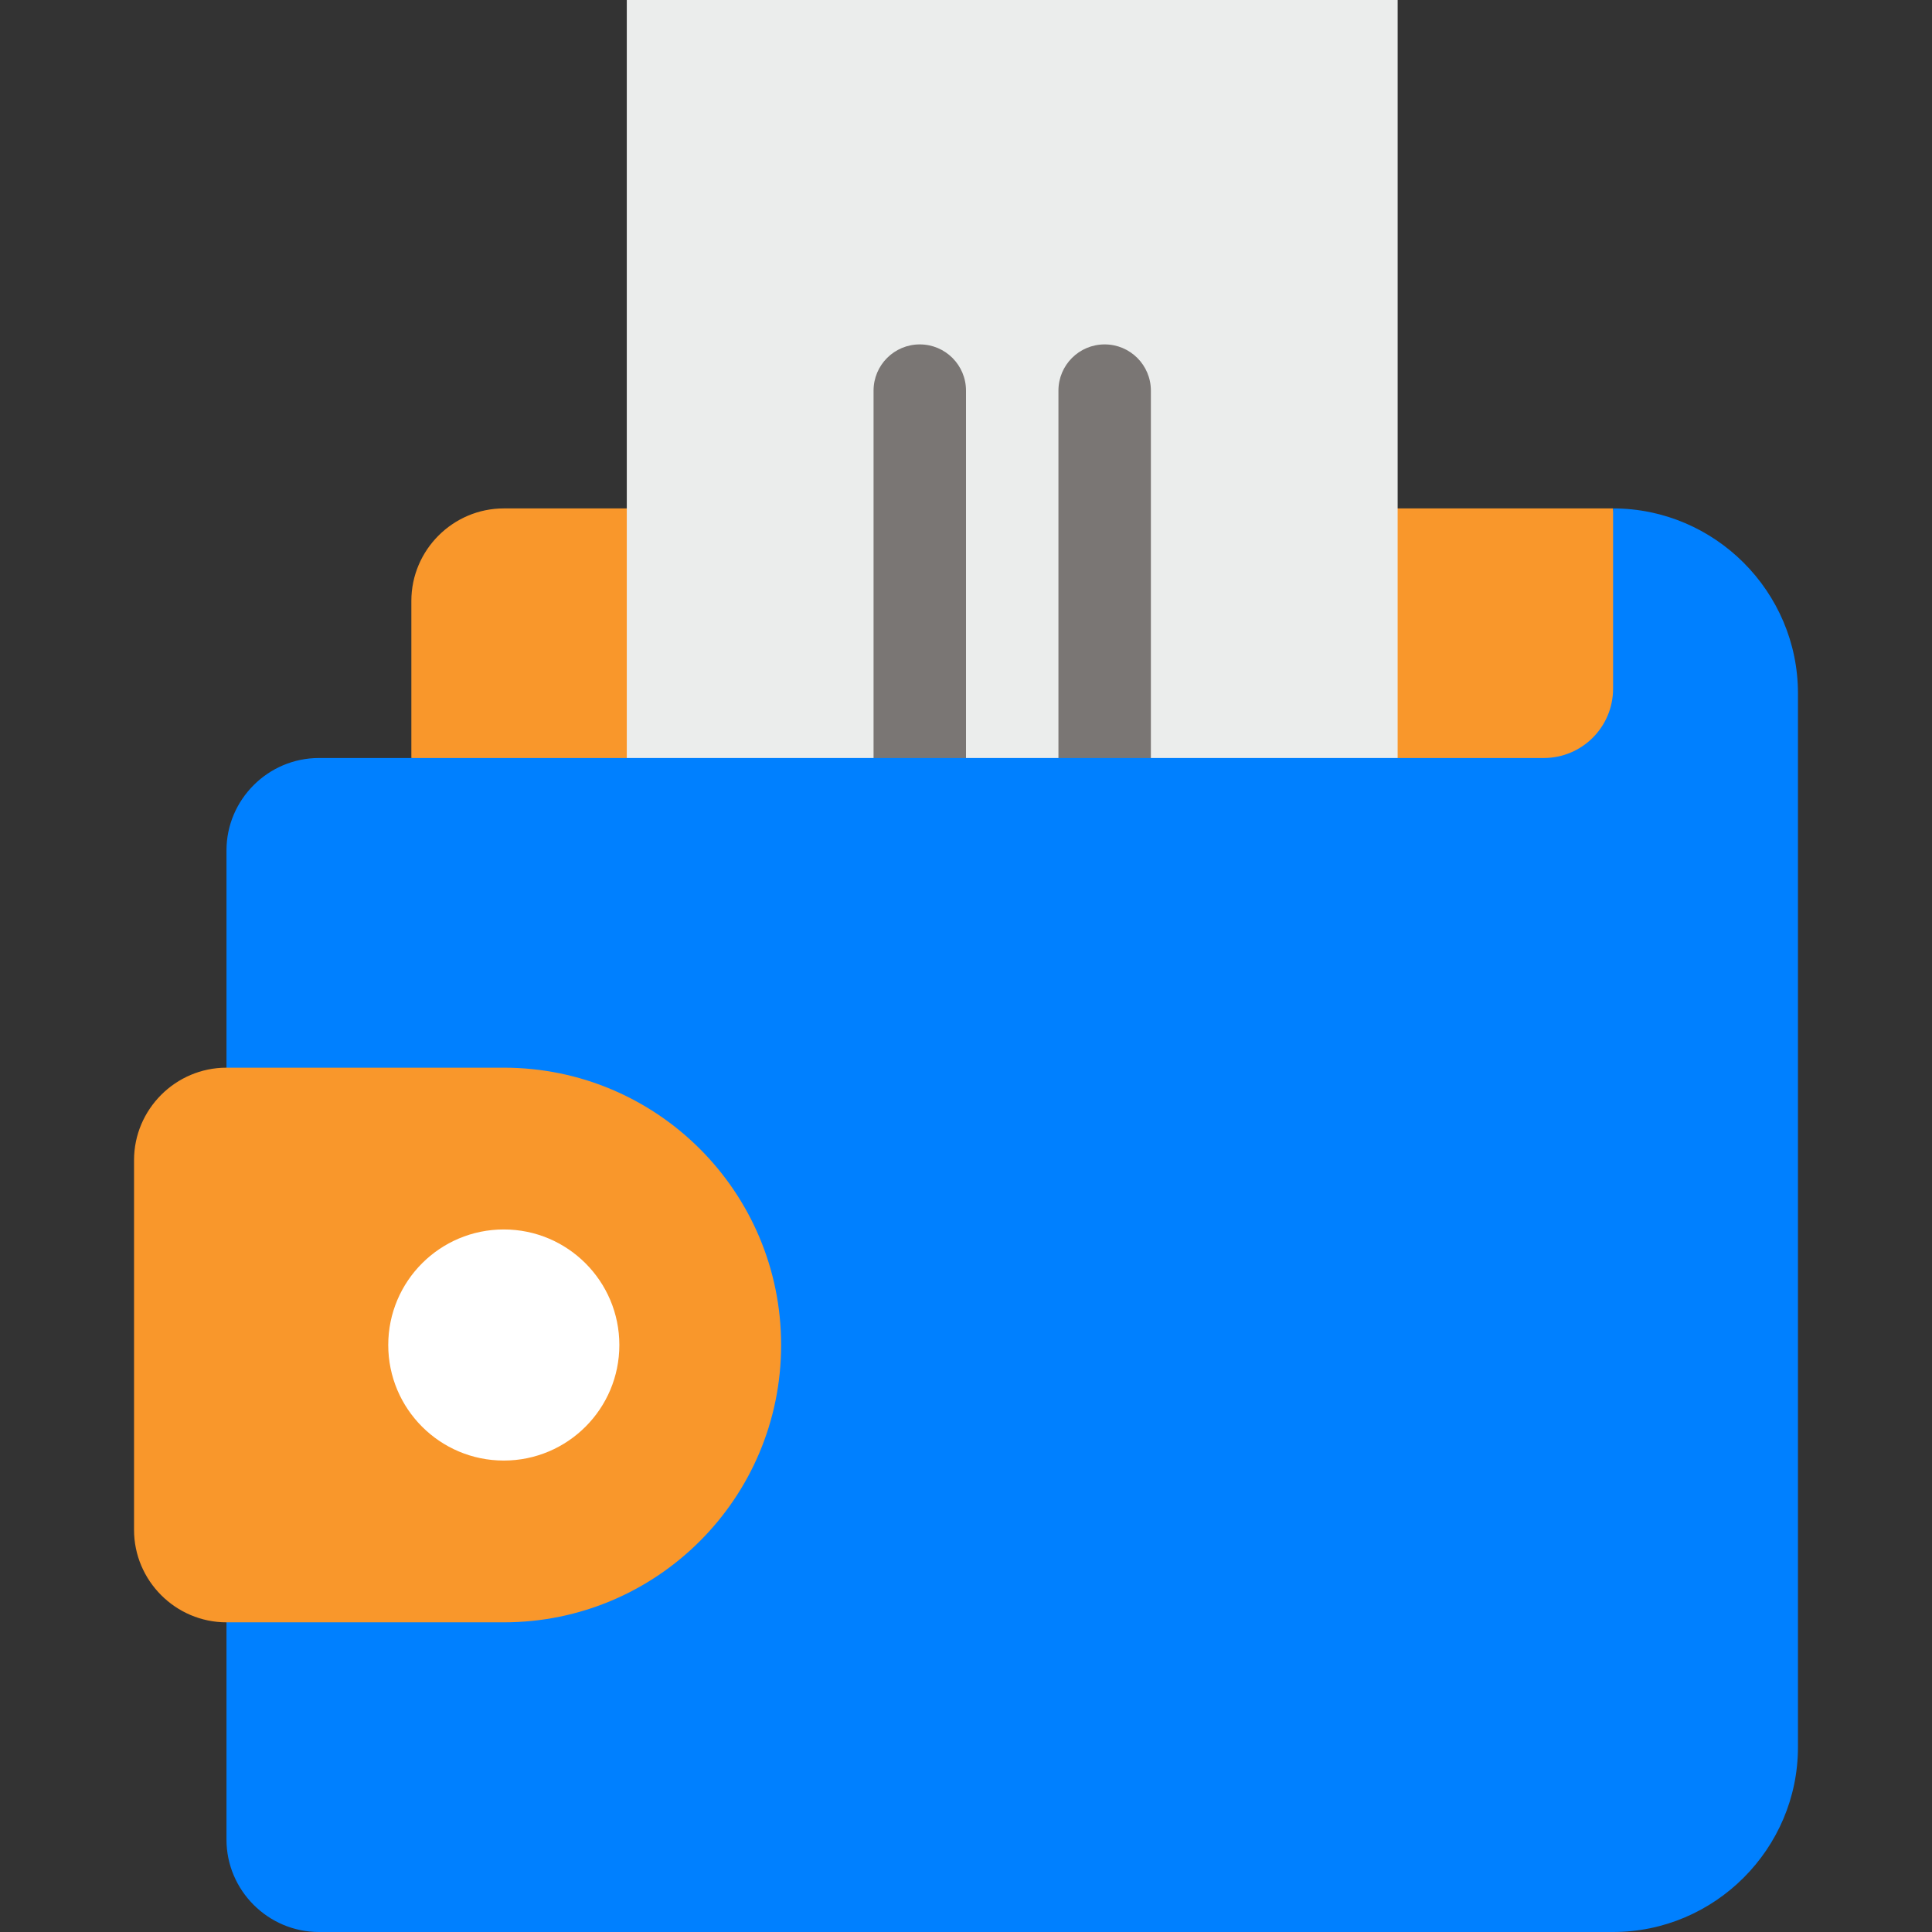
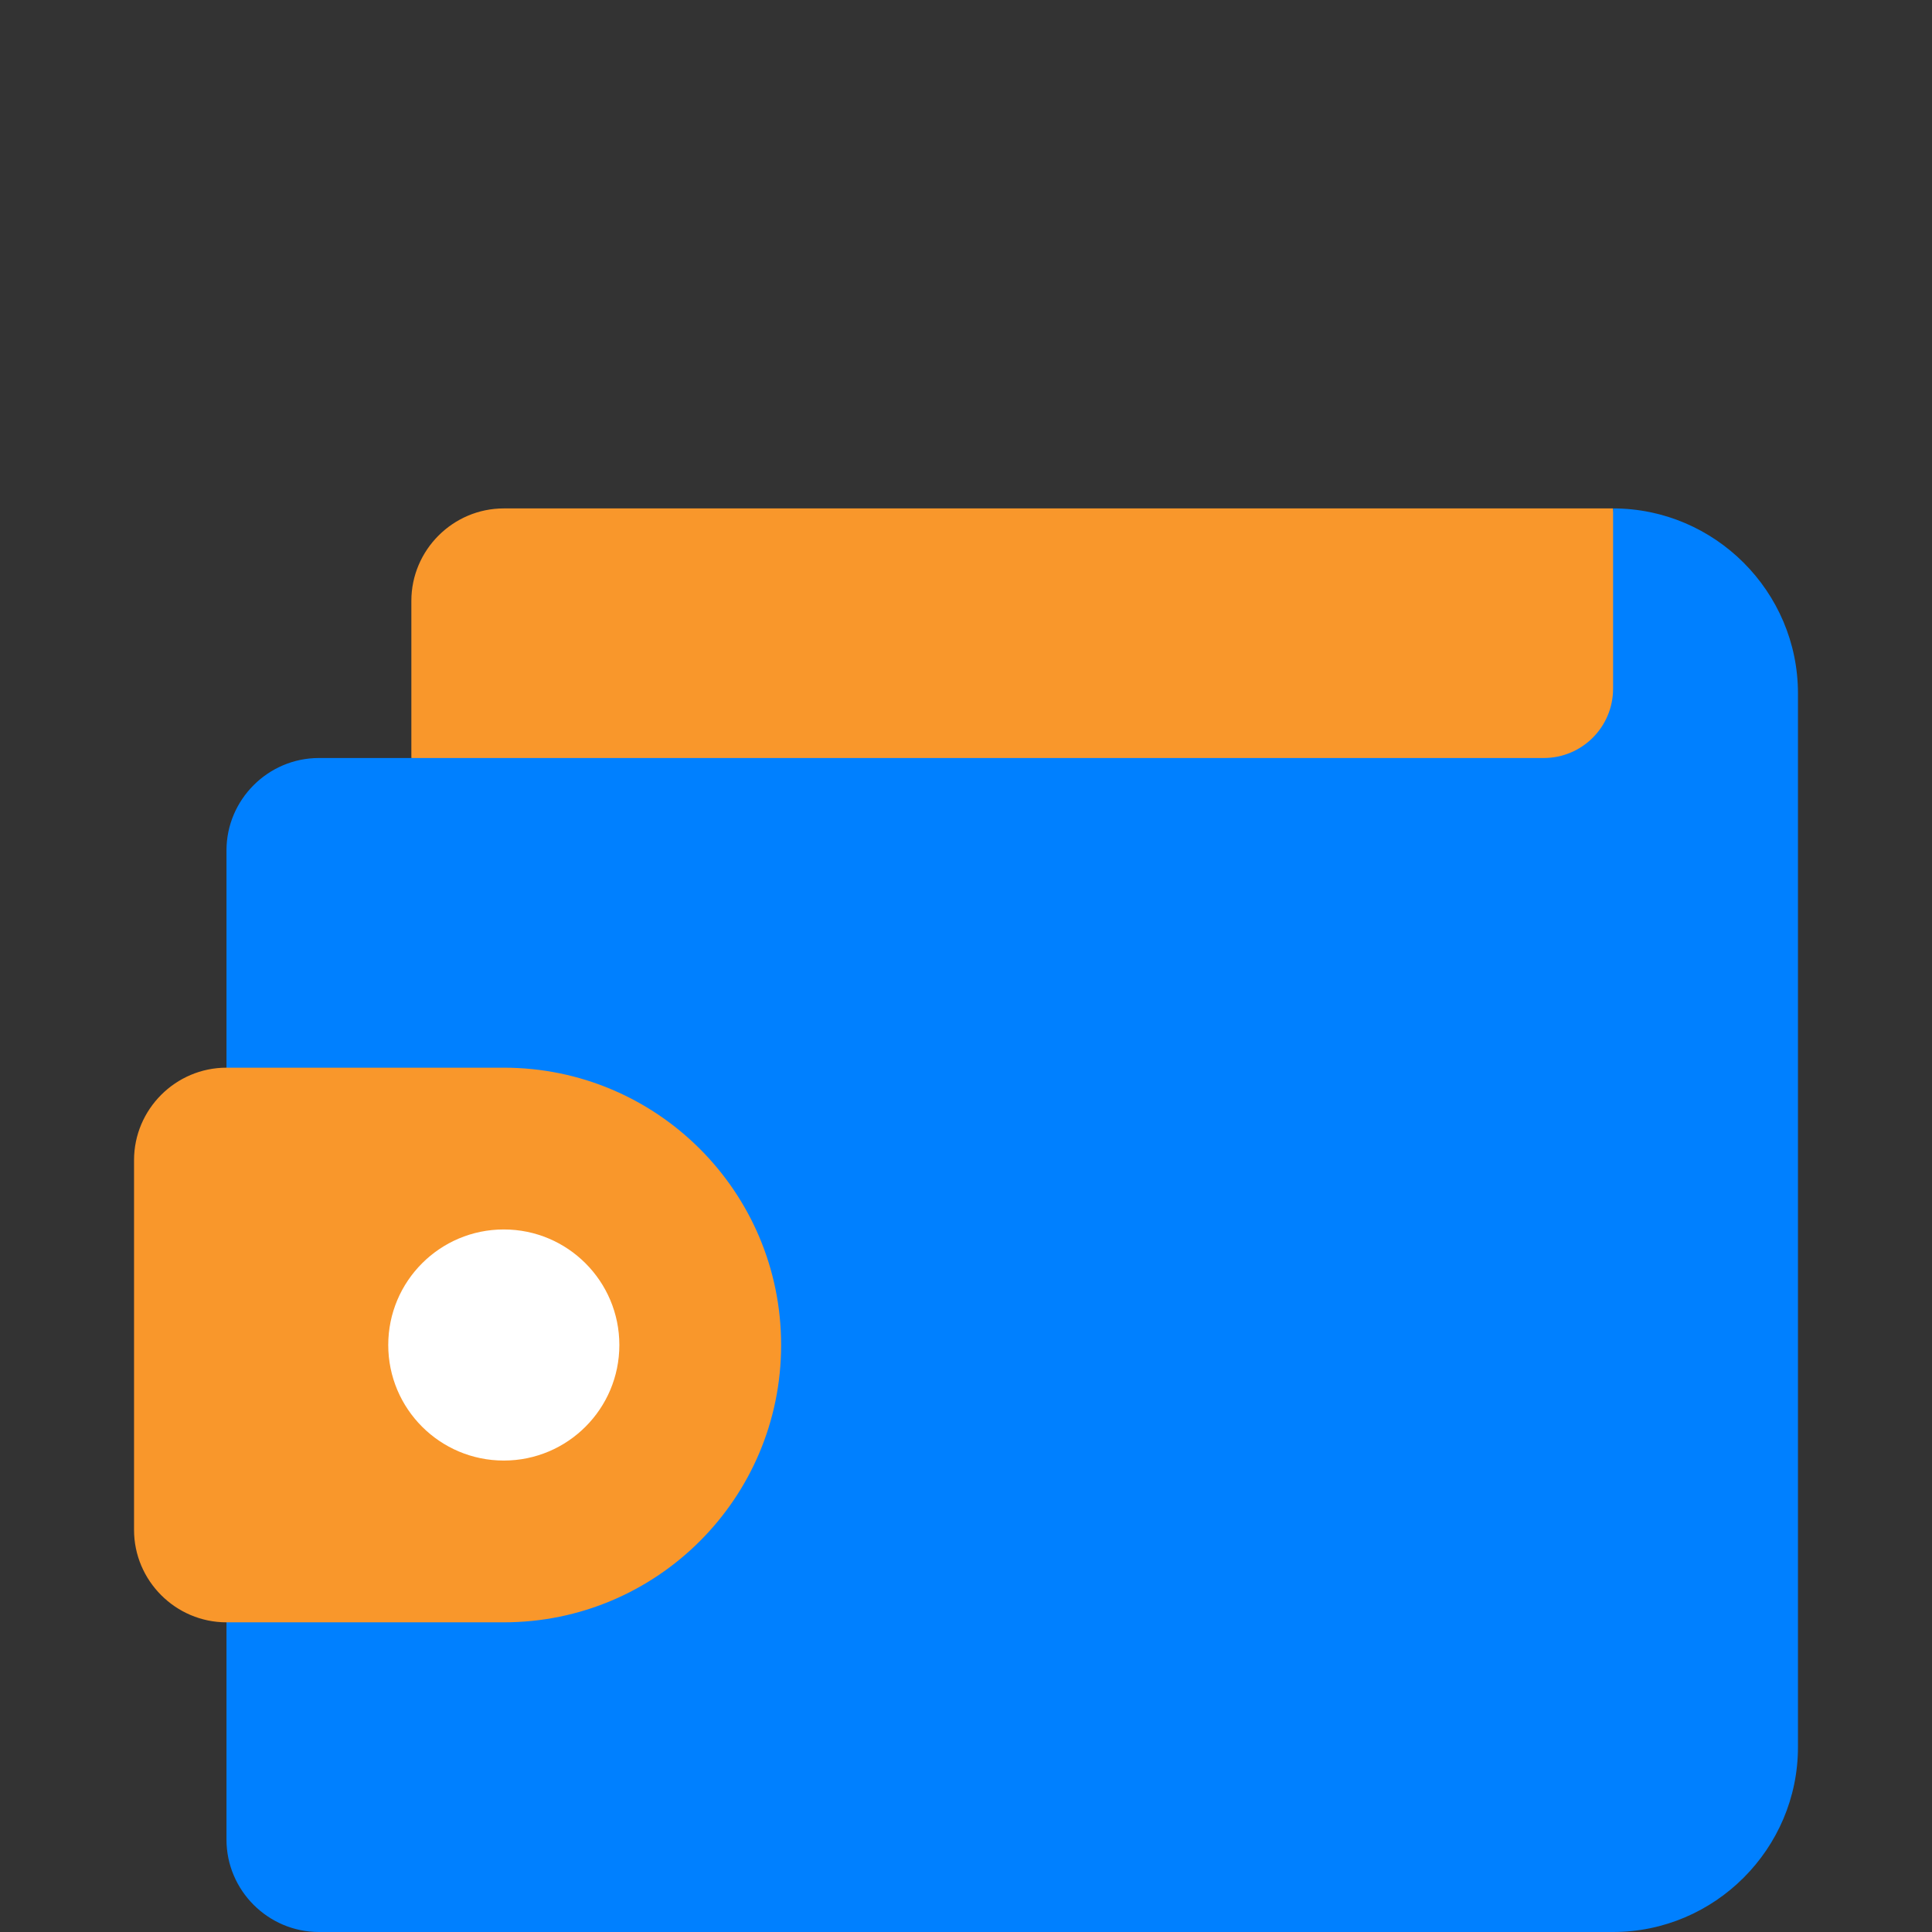
<svg xmlns="http://www.w3.org/2000/svg" id="Layer_1" viewBox="0 0 512 512" xml:space="preserve" width="800px" height="800px" fill="#000000">
  <rect x="0" y="0" width="512" height="512" fill="#333333" stroke="none" />
  <g id="SVGRepo_bgCarrier" stroke-width="0" />
  <g id="SVGRepo_tracerCarrier" stroke-linecap="round" stroke-linejoin="round" />
  <g id="SVGRepo_iconCarrier">
    <path style="fill:#f9972b;" d="M133.512,134.737c-13.474,0-24.498,11.024-24.498,24.498v41.646l330.718,24.498l-12.249-90.641 H133.512z" />
-     <rect x="166.106" style="fill:#EBEDEC;" width="204.286" height="225.378" />
    <g>
-       <path style="fill:#7A7674;" d="M243.751,91.27c-6.765,0-12.249,5.485-12.249,12.249v121.86H256v-121.86 C256,96.753,250.516,91.27,243.751,91.27z" />
-       <path style="fill:#7A7674;" d="M292.746,91.27c-6.764,0-12.249,5.485-12.249,12.249v121.86h24.498v-121.86 C304.995,96.753,299.51,91.27,292.746,91.27z" />
-     </g>
+       </g>
    <path style="fill:#0080ff;" d="M427.483,134.737v47.77c0,10.147-8.226,18.373-18.373,18.373H84.517 c-13.474,0-24.498,11.024-24.498,24.498v262.124c0,13.474,11.024,24.498,24.498,24.498h342.966 c26.947,0,48.995-22.048,48.995-48.995V183.732C476.478,156.785,454.431,134.737,427.483,134.737z" />
    <path style="fill:#f9972b;" d="M133.512,282.947H60.019c-13.474,0-24.498,11.024-24.498,24.498v97.99 c0,13.474,11.024,24.498,24.498,24.498c0,0,32.904,0,73.493,0s73.493-32.904,73.493-73.493S174.101,282.947,133.512,282.947z" />
    <circle style="fill:#FFFFFF;" cx="133.512" cy="356.44" r="30.622" />
  </g>
</svg>